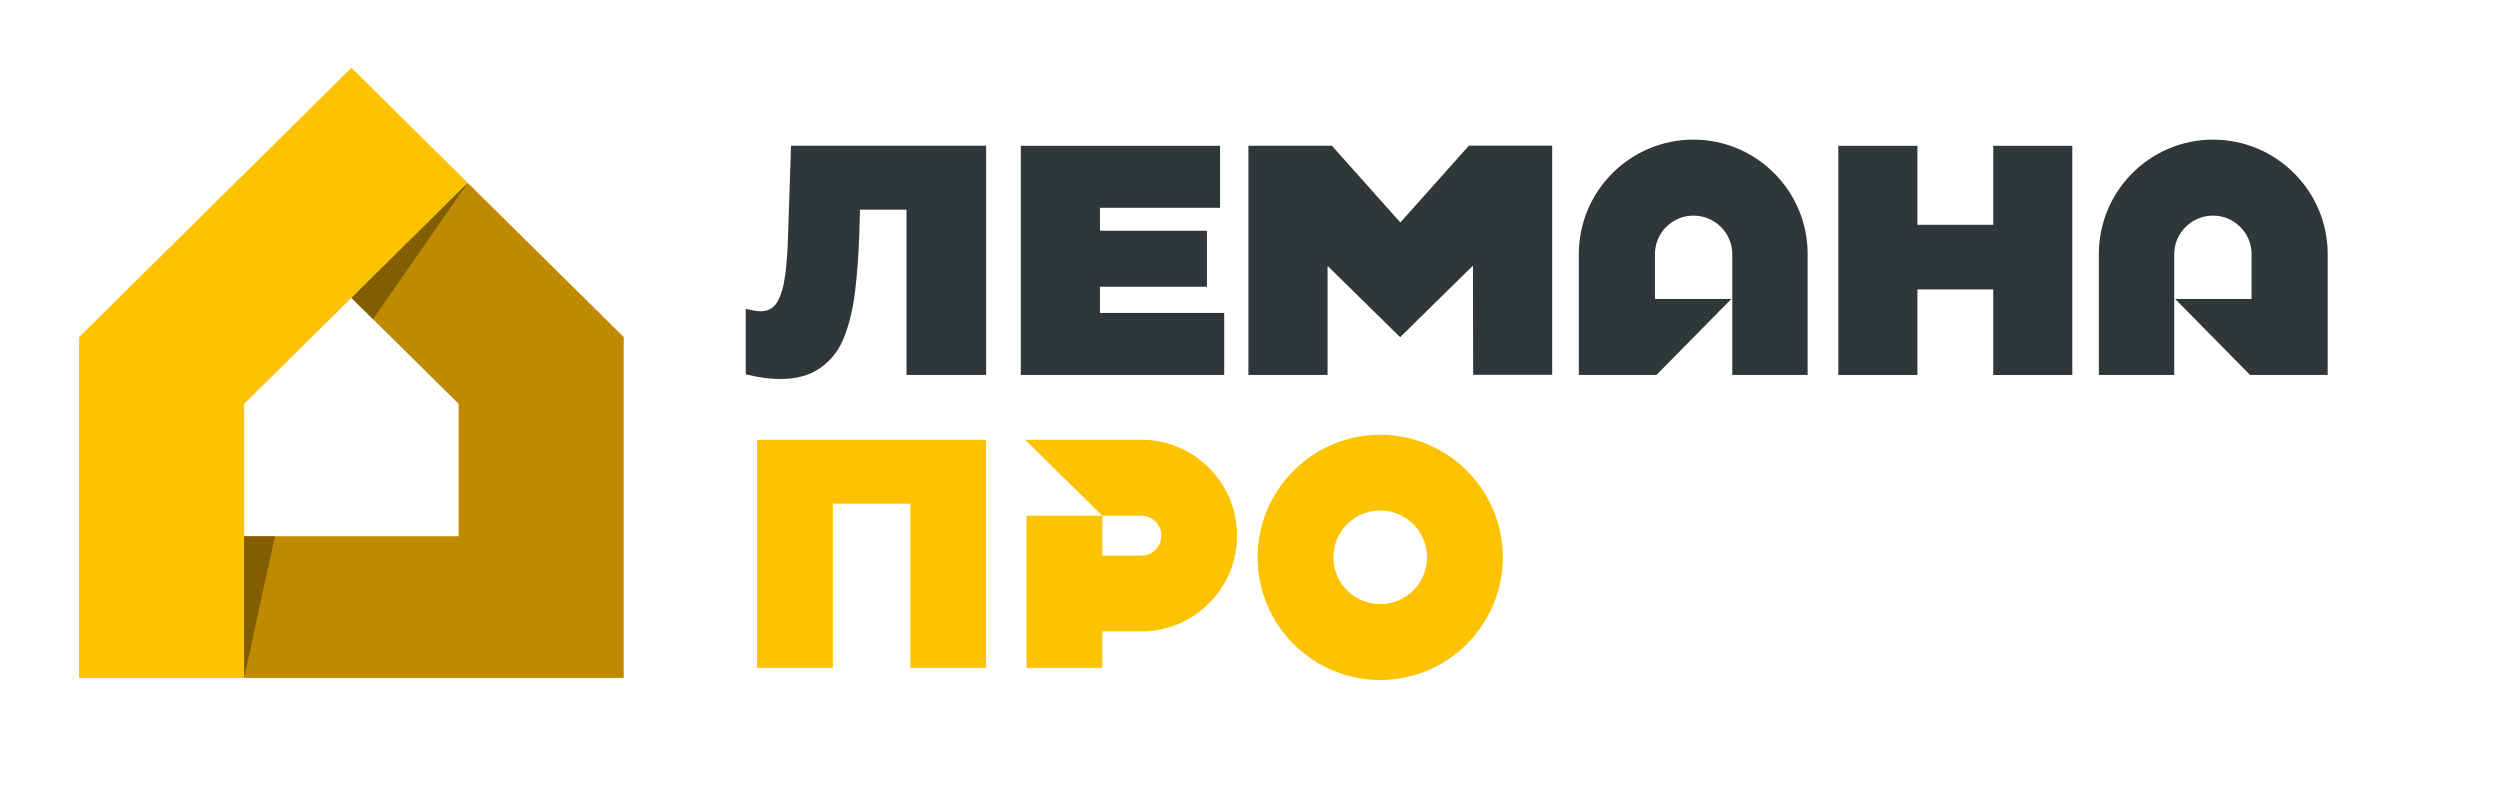
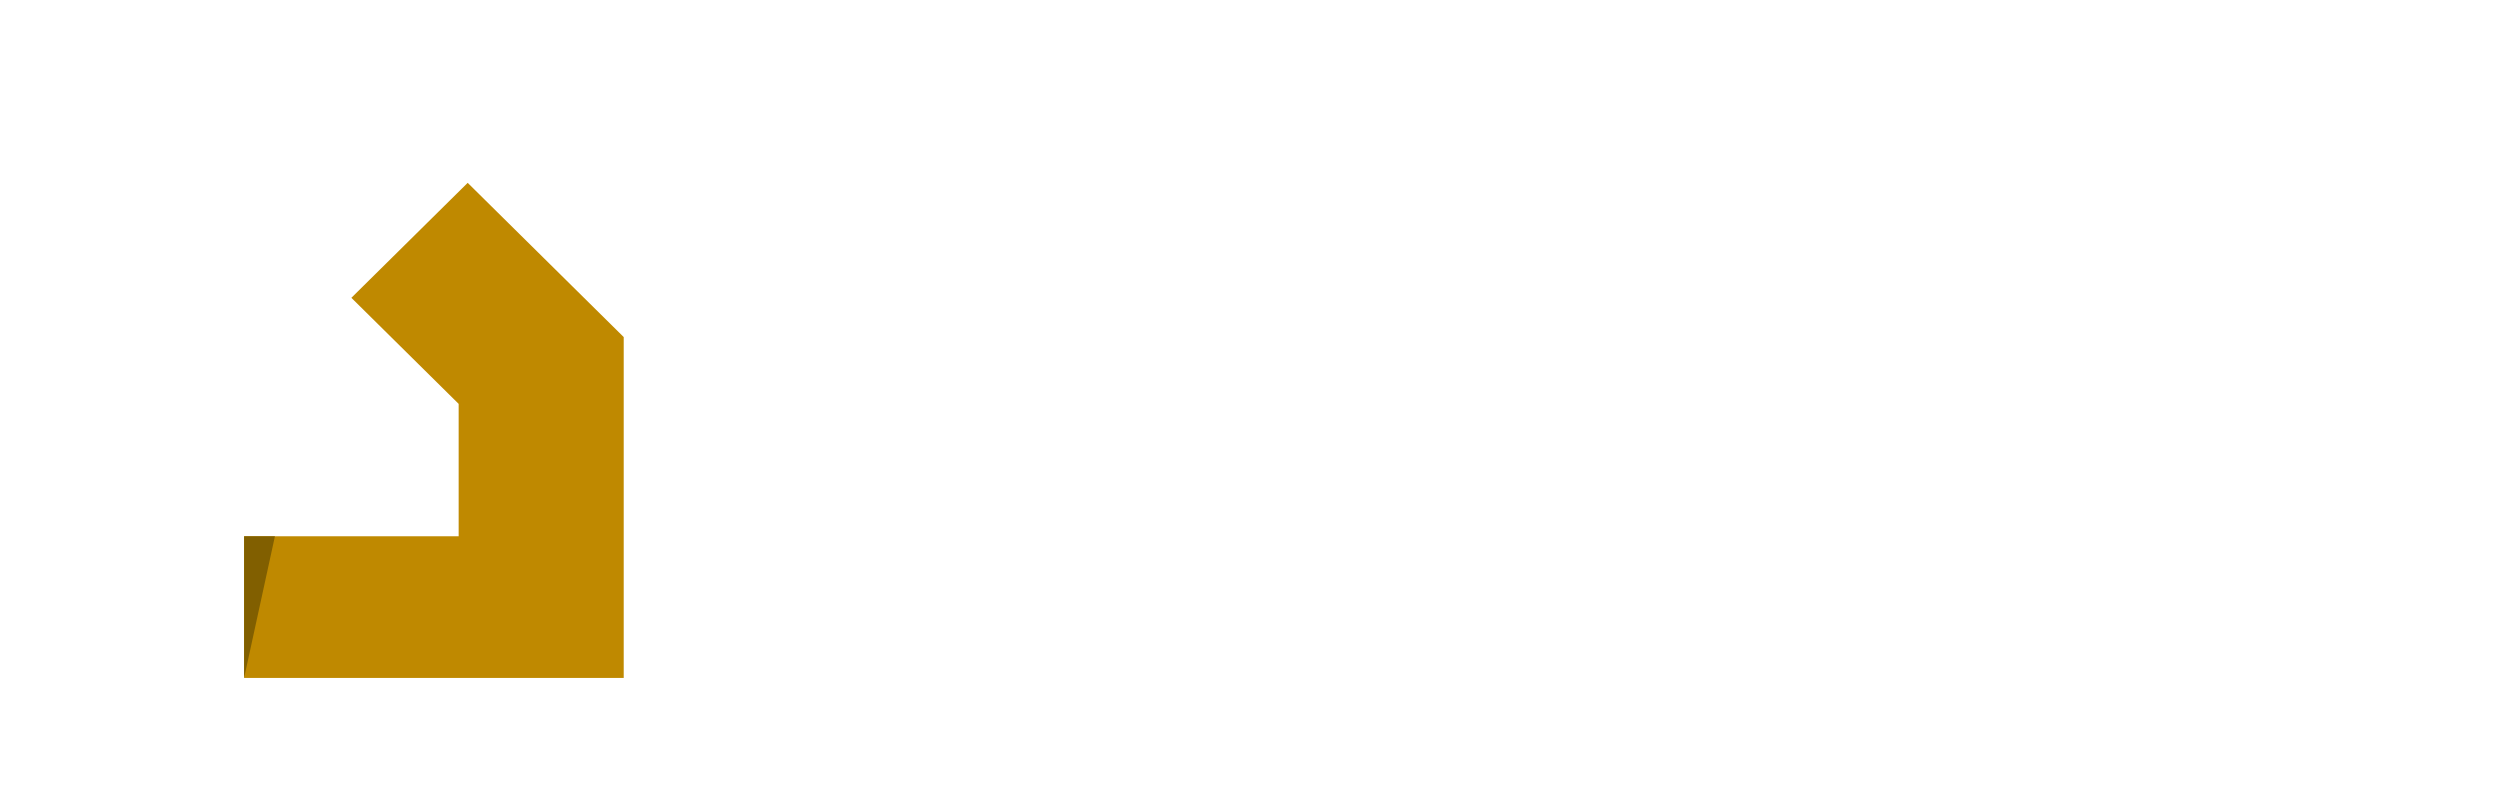
<svg xmlns="http://www.w3.org/2000/svg" width="177" height="56" viewBox="0 0 177 56" fill="none">
  <path d="M33.112 12.945L24.877 21.085L32.473 28.595V37.966H17.282V48H44.159V23.864L33.112 12.945Z" fill="#BF8900" />
-   <path d="M24.882 4.8L5.6 23.864V48H17.287V28.595L24.882 21.085L33.117 12.945L24.882 4.8Z" fill="#FDC300" />
-   <path d="M24.882 21.085L33.117 12.945L26.407 22.595L24.882 21.085Z" fill="#815F00" />
  <path d="M17.282 37.966V48L19.465 37.966H17.282Z" fill="#815F00" />
-   <path d="M80.806 31.138H72.583L78.041 36.514H80.806C81.583 36.514 82.22 37.146 82.22 37.927C82.22 38.709 81.588 39.337 80.806 39.337H78.041V36.514H72.675V47.284H78.041V44.702H80.806C84.546 44.702 87.586 41.662 87.586 37.923C87.586 34.183 84.546 31.133 80.806 31.133V31.138ZM97.719 30.781C92.932 30.781 89.038 34.675 89.038 39.462C89.038 44.249 92.932 48.143 97.719 48.143C102.506 48.143 106.4 44.249 106.4 39.462C106.4 34.675 102.506 30.781 97.719 30.781ZM97.719 42.772C95.89 42.772 94.404 41.281 94.404 39.457C94.404 37.633 95.885 36.142 97.719 36.142C99.553 36.142 101.034 37.633 101.034 39.457C101.034 41.281 99.553 42.772 97.719 42.772ZM69.814 31.138V47.284H64.452V35.66H58.961V47.284H53.6V31.138H69.818H69.814Z" fill="#FDC300" />
-   <path d="M146.718 10.323V26.548H141.122V20.495H135.752V26.548H130.152V10.323H135.752V15.914H141.122V10.323H146.718ZM56.005 10.319L55.793 16.713C55.764 17.738 55.697 18.671 55.591 19.489C55.485 20.288 55.297 20.928 55.023 21.395C54.681 21.967 54.118 22.15 53.296 21.972L52.8 21.866V26.5L52.94 26.534C53.373 26.64 53.786 26.716 54.171 26.765C54.551 26.813 54.922 26.832 55.264 26.832C56.389 26.832 57.323 26.572 58.045 26.072C58.762 25.567 59.32 24.931 59.709 24.003C60.094 23.088 60.369 21.982 60.527 20.721C60.686 19.465 60.792 18.051 60.84 16.521L60.888 14.846H64.18V26.543H69.819V10.319H56.005ZM77.878 22.155V20.303H85.452V16.338H77.878V14.711H86.38V10.323H72.273V26.543H86.674V22.155H77.878ZM103.991 10.319L99.145 15.751L94.3 10.319H88.387V26.543H93.992V18.864H94.031L94.045 18.878L99.131 23.873L104.279 18.811V18.821L104.284 18.888L104.299 26.538H109.895V10.314H103.986L103.991 10.319ZM148.599 17.988V26.543H153.935V17.988C153.935 16.487 155.186 15.265 156.683 15.265C158.179 15.265 159.411 16.487 159.411 17.988V21.164H153.998L159.3 26.543H164.8V17.988C164.8 13.518 161.158 9.885 156.688 9.885C152.218 9.885 148.599 13.518 148.599 17.988ZM119.893 9.885C115.423 9.885 111.781 13.518 111.781 17.988V26.543H117.28L122.583 21.164H117.17V17.988C117.17 16.487 118.392 15.265 119.898 15.265C121.404 15.265 122.645 16.487 122.645 17.988V26.543H127.981V17.988C127.981 13.518 124.358 9.885 119.893 9.885Z" fill="#303738" />
</svg>